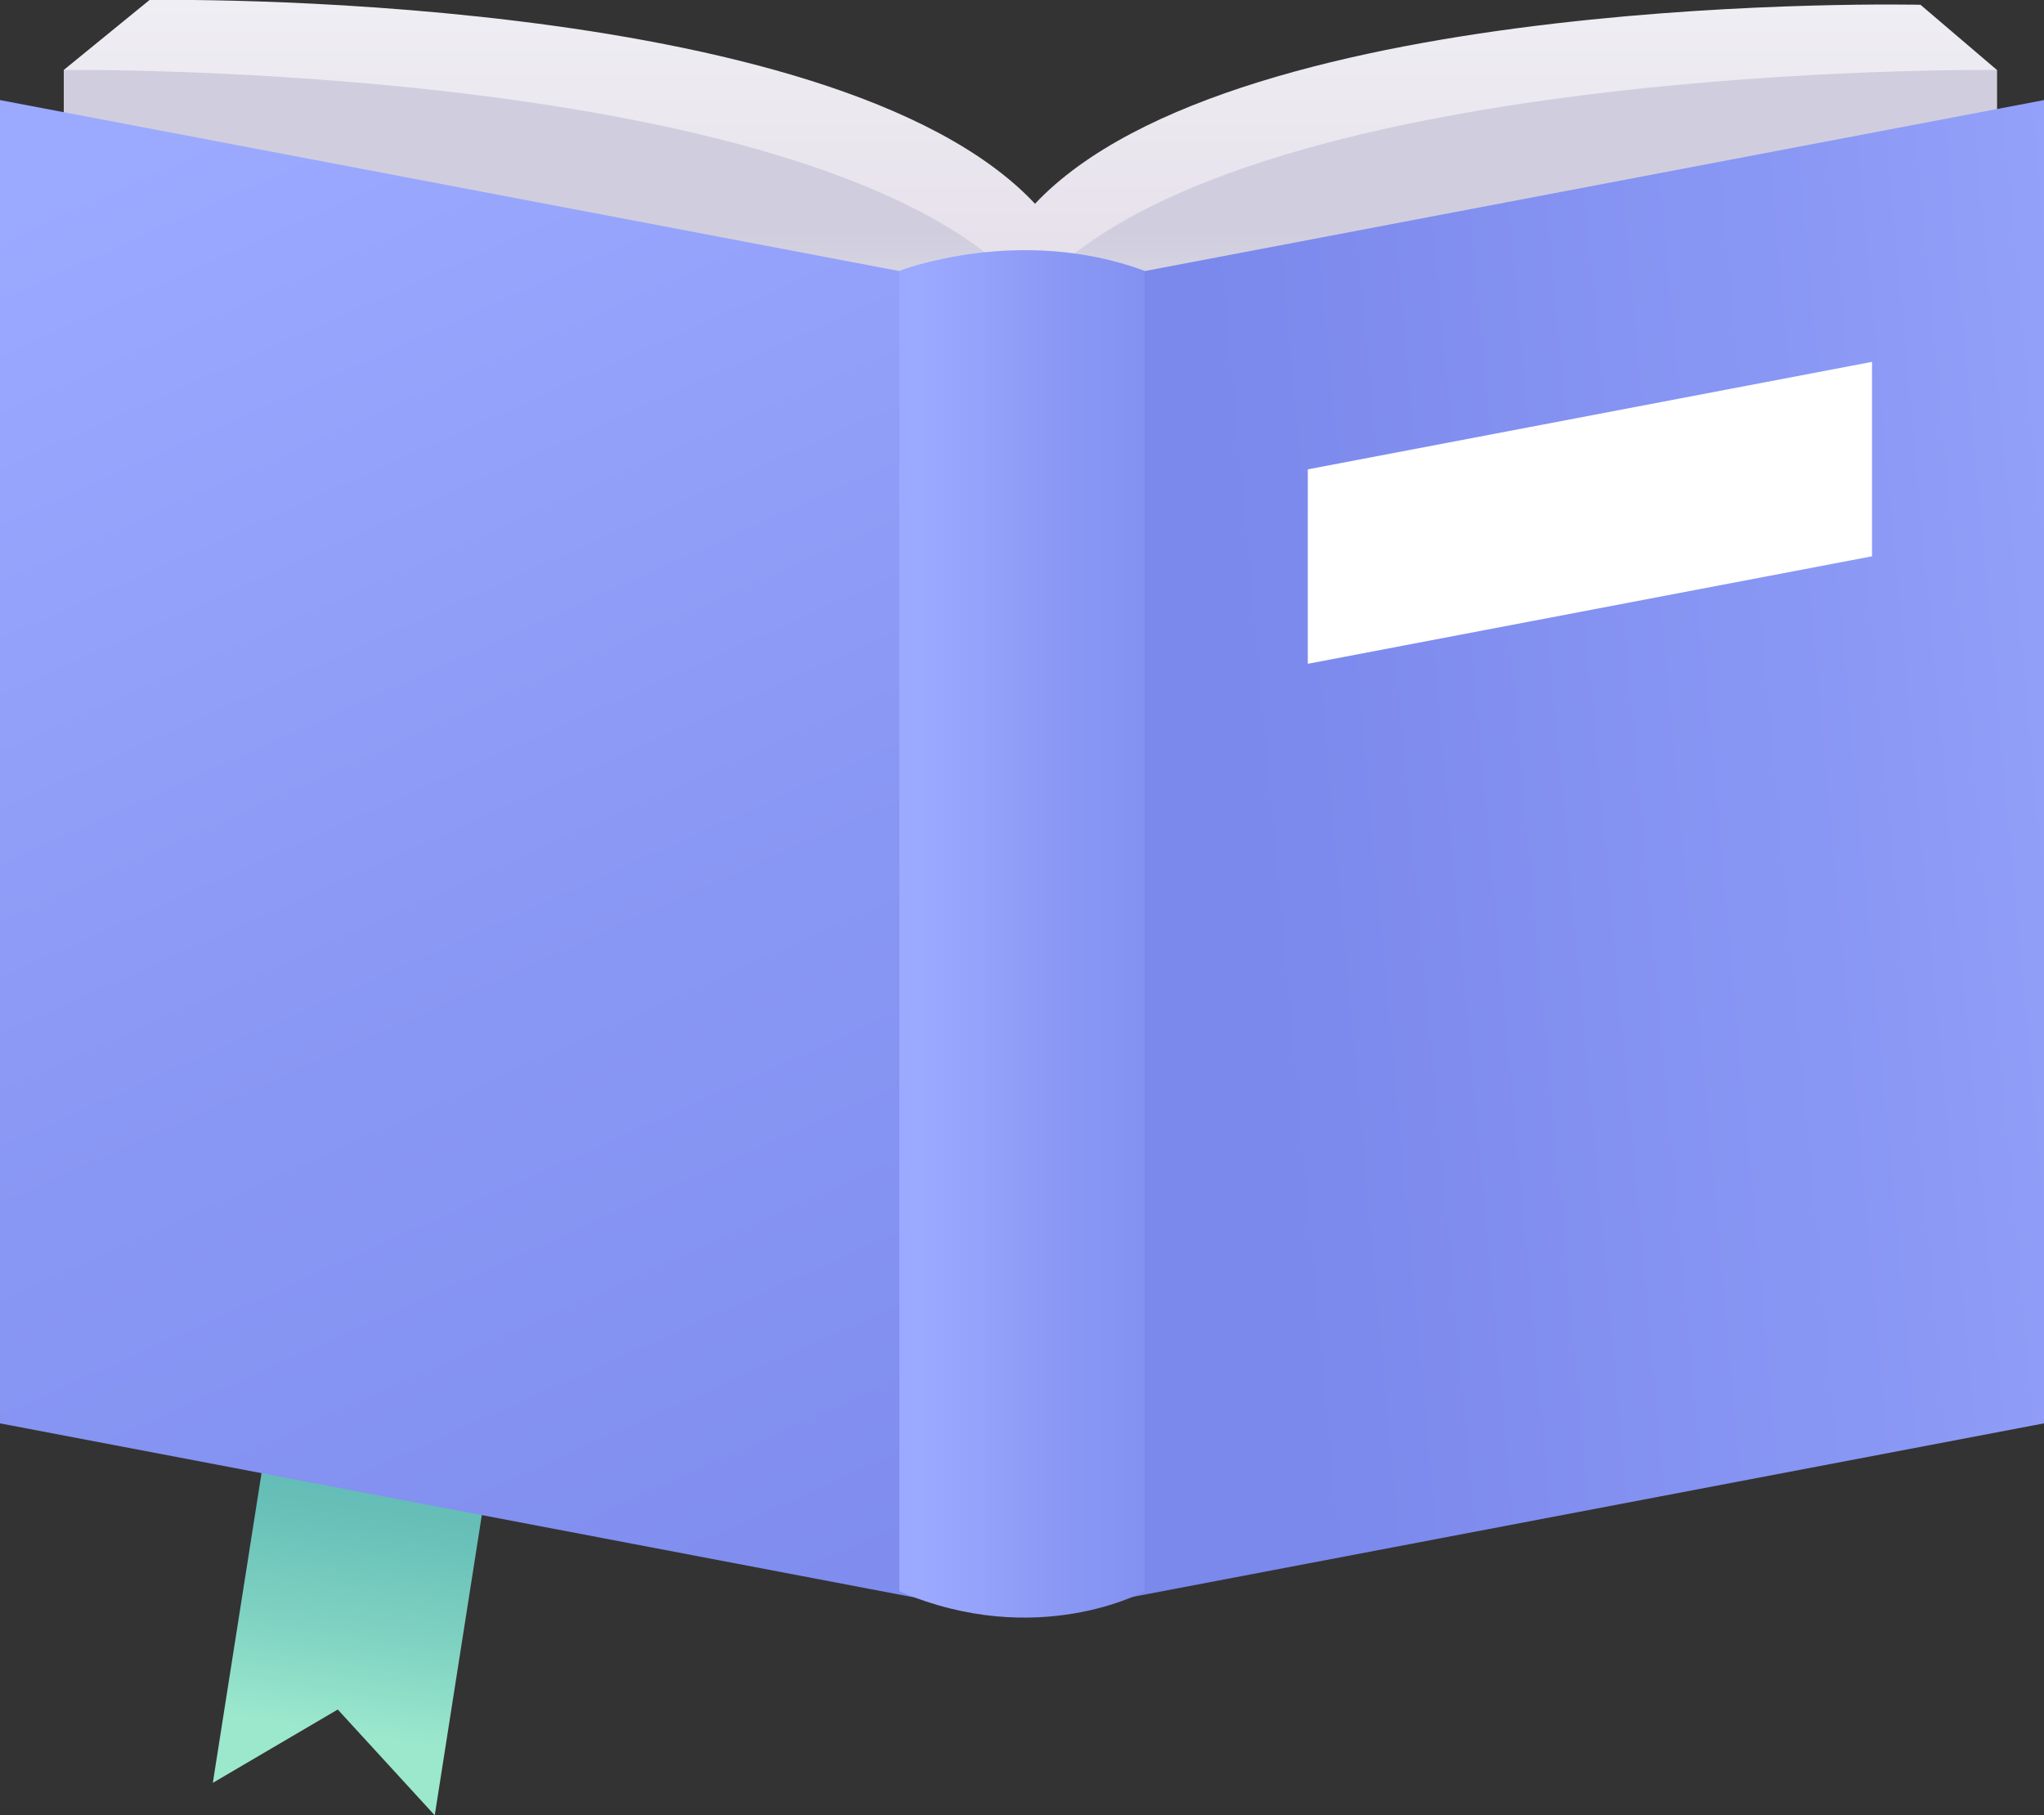
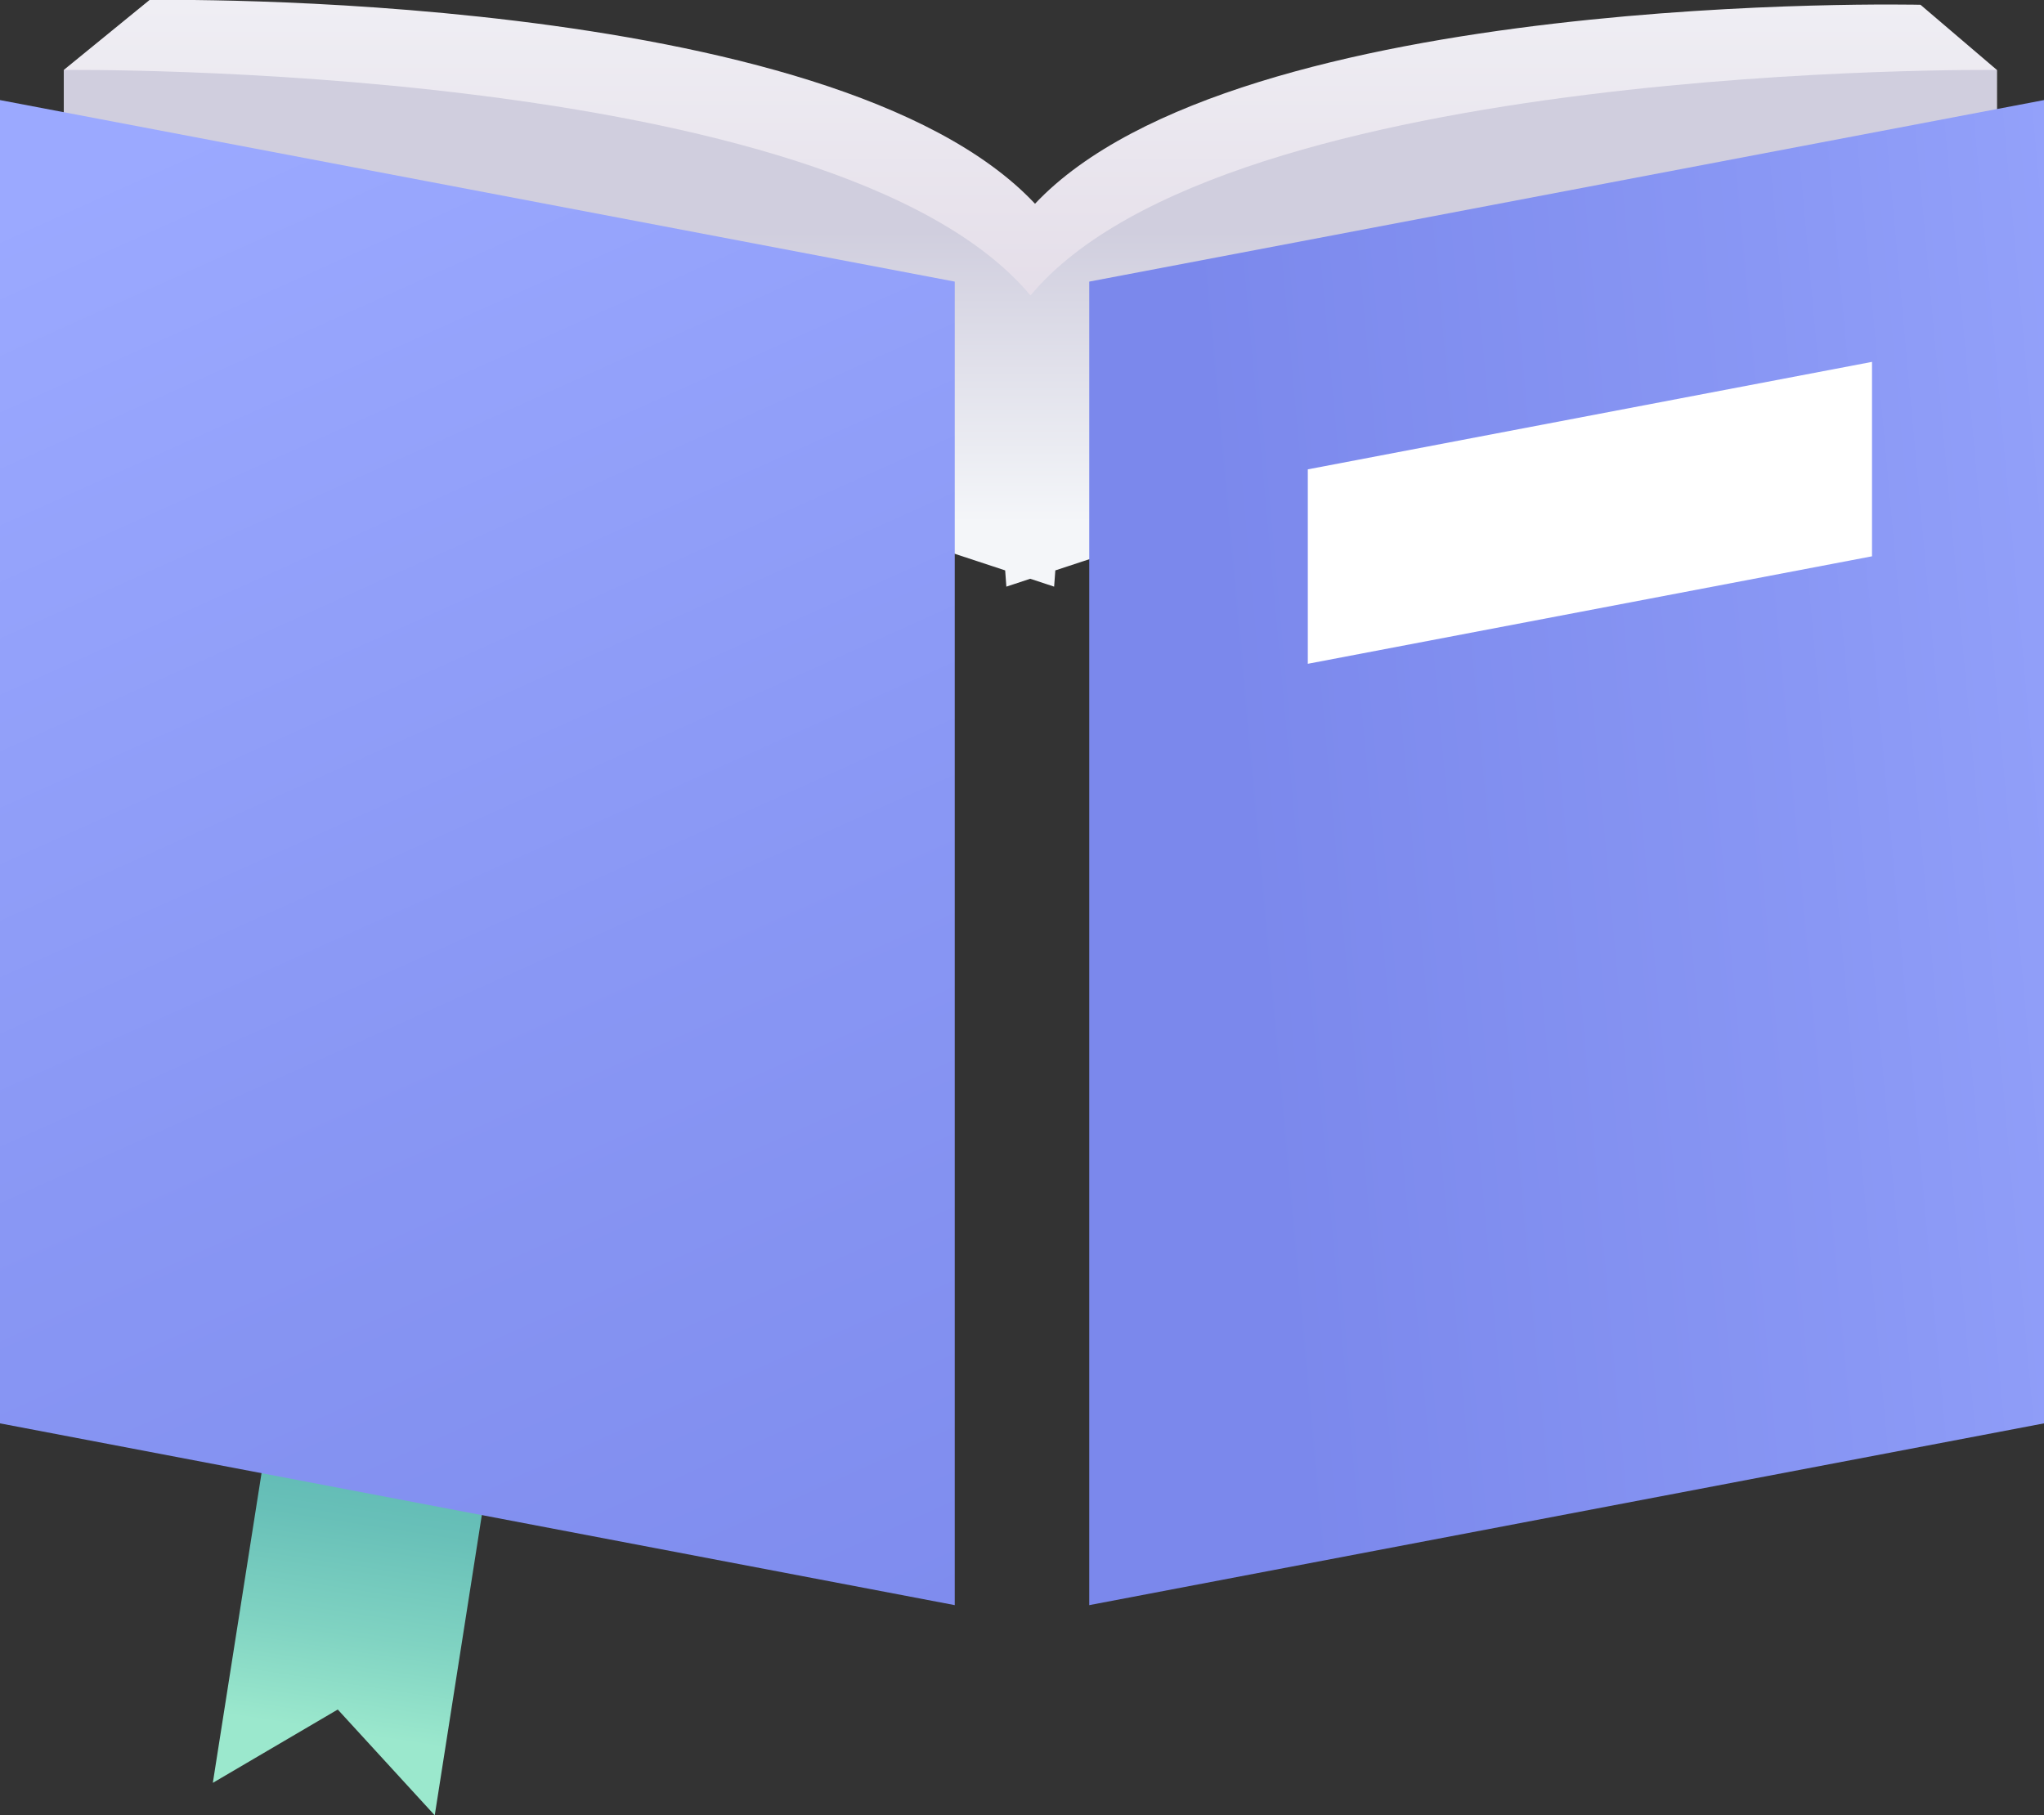
<svg xmlns="http://www.w3.org/2000/svg" xmlns:xlink="http://www.w3.org/1999/xlink" id="_레이어_2" data-name="레이어 2" viewBox="0 0 85.57 76">
  <rect x="0" y="0" width="85.57" height="76" fill="#333333" stroke="none" />
  <defs>
    <style>
      .cls-1 {
        fill: url(#linear-gradient-2);
      }

      .cls-2 {
        fill: #fff;
      }

      .cls-3 {
        fill: url(#linear-gradient-4);
      }

      .cls-4 {
        fill: url(#linear-gradient-3);
      }

      .cls-5 {
        fill: url(#linear-gradient-5);
      }

      .cls-6 {
        fill: url(#linear-gradient-6);
      }

      .cls-7 {
        fill: url(#linear-gradient);
      }
    </style>
    <linearGradient id="linear-gradient" x1="-306.47" y1="148.72" x2="-306.47" y2="136.92" gradientTransform="translate(226.45 -45.45) rotate(8.7) scale(.63 1) skewX(.08)" gradientUnits="userSpaceOnUse">
      <stop offset="0" stop-color="#9be8cd" />
      <stop offset=".35" stop-color="#80d3c2" />
      <stop offset=".75" stop-color="#68c0b8" />
      <stop offset="1" stop-color="#5fb9b5" />
    </linearGradient>
    <linearGradient id="linear-gradient-2" x1="43.13" y1="-5.83" x2="43.13" y2="19.09" gradientUnits="userSpaceOnUse">
      <stop offset="0" stop-color="#f4f6f9" />
      <stop offset="1" stop-color="#dfd5e3" />
    </linearGradient>
    <linearGradient id="linear-gradient-3" x1="43.13" y1="21.9" x2="43.13" y2="9.72" gradientUnits="userSpaceOnUse">
      <stop offset="0" stop-color="#f4f6f9" />
      <stop offset="1" stop-color="#d0cede" />
    </linearGradient>
    <linearGradient id="linear-gradient-4" x1="6.65" y1="6.01" x2="39.79" y2="79.79" gradientUnits="userSpaceOnUse">
      <stop offset="0" stop-color="#9ba9ff" />
      <stop offset=".48" stop-color="#8997f4" />
      <stop offset="1" stop-color="#7b88ec" />
    </linearGradient>
    <linearGradient id="linear-gradient-5" x1="98.21" y1="32.71" x2="52.02" y2="36.93" xlink:href="#linear-gradient-4" />
    <linearGradient id="linear-gradient-6" x1="38.61" y1="39.1" x2="51.9" y2="39.1" xlink:href="#linear-gradient-4" />
  </defs>
  <g id="Layer_1" data-name="Layer 1">
    <polygon class="cls-7" points="18.2 76 14.14 71.57 8.91 74.64 12.36 52.7 21.64 54.06 18.2 76" />
    <g>
      <path class="cls-1" d="M83.6,2.93l-3.2-2.73s-28.58-.67-37.07,8.33C34.85-.51,6.26,0,6.26,0l-3.58,2.92v4.85l39.4,12.98.06.68,1-.33,1,.33.09-.69,39.37-12.97V2.93Z" />
      <path class="cls-4" d="M83.6,2.93s-32.26-.39-40.46,9.44C34.93,2.54,2.67,2.93,2.67,2.93v7.97l39.41,12.98.05.68,1-.33,1,.33.05-.68,39.41-12.98V2.93Z" />
      <polygon class="cls-3" points="39.97 67.2 0 59.59 0 4.19 39.97 11.79 39.97 67.2" />
      <polygon class="cls-5" points="45.6 67.2 85.57 59.59 85.57 4.19 45.6 11.79 45.6 67.2" />
-       <path class="cls-6" d="M37.65,11.34s5.01-1.95,10.27,0v55.28s-4.5,2.48-10.27,0V11.34Z" />
      <polygon class="cls-2" points="54.75 27.79 78.37 23.29 78.37 15.15 54.75 19.65 54.75 27.79" />
    </g>
  </g>
</svg>